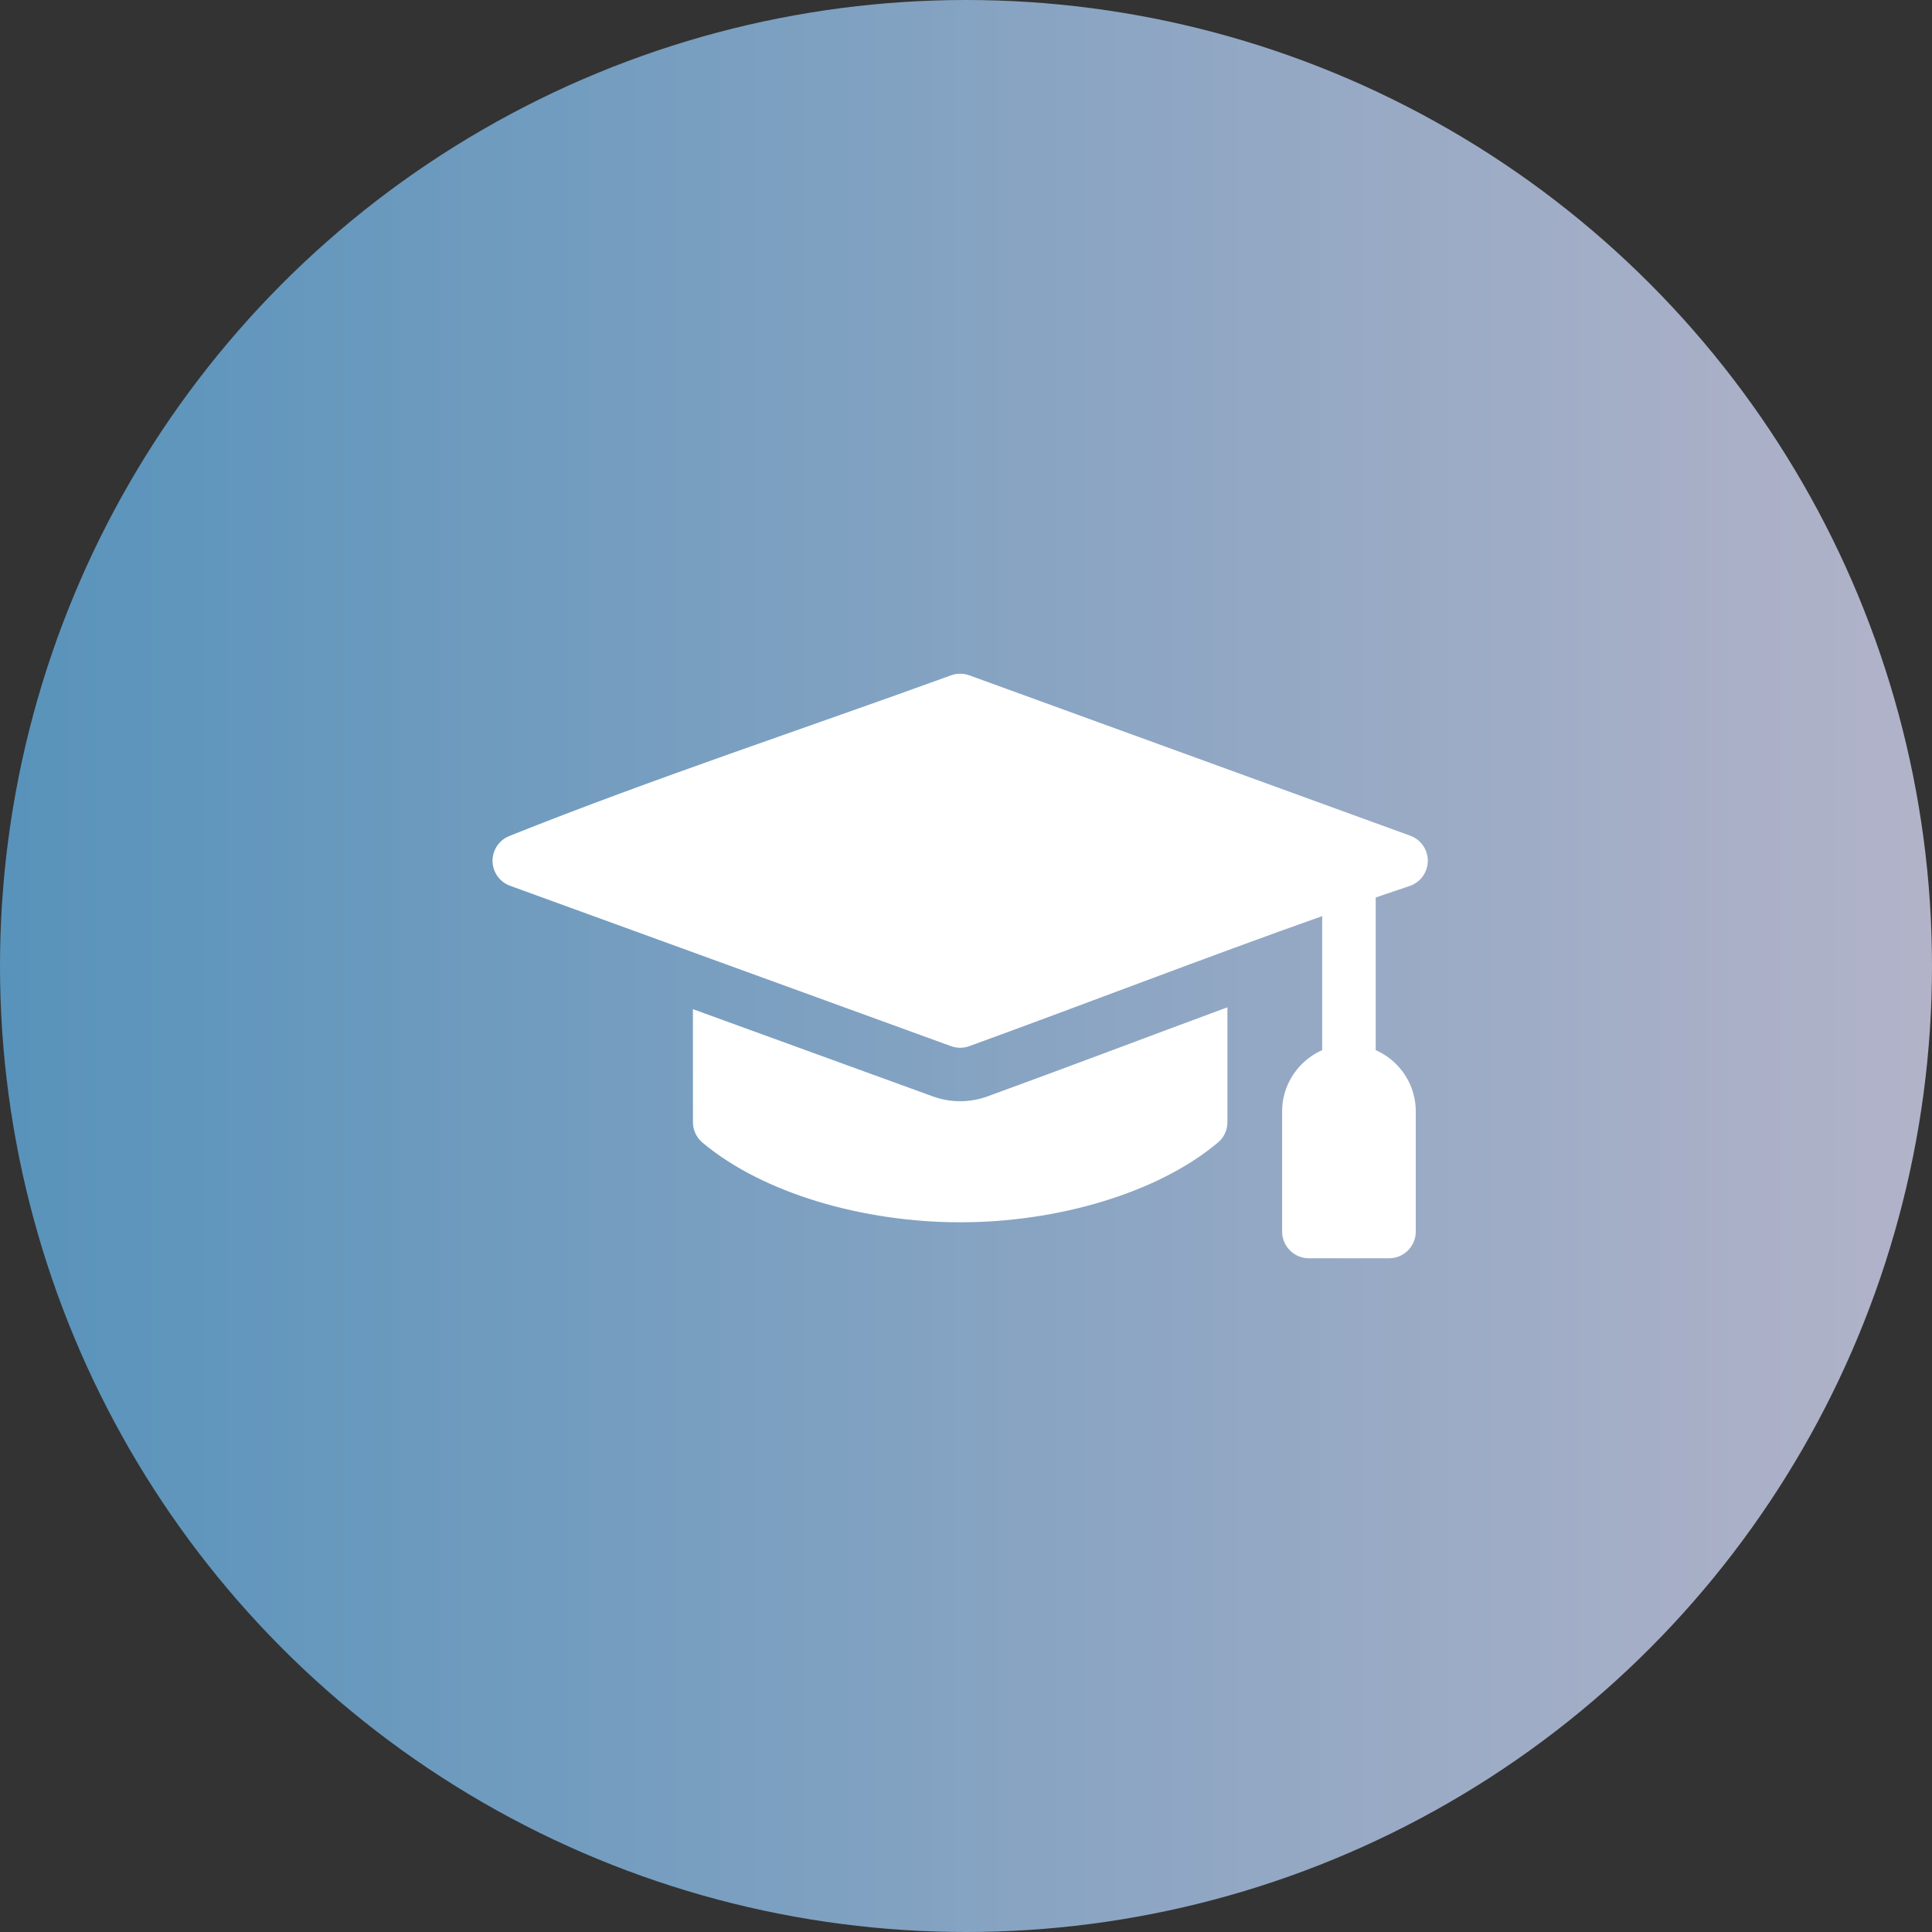
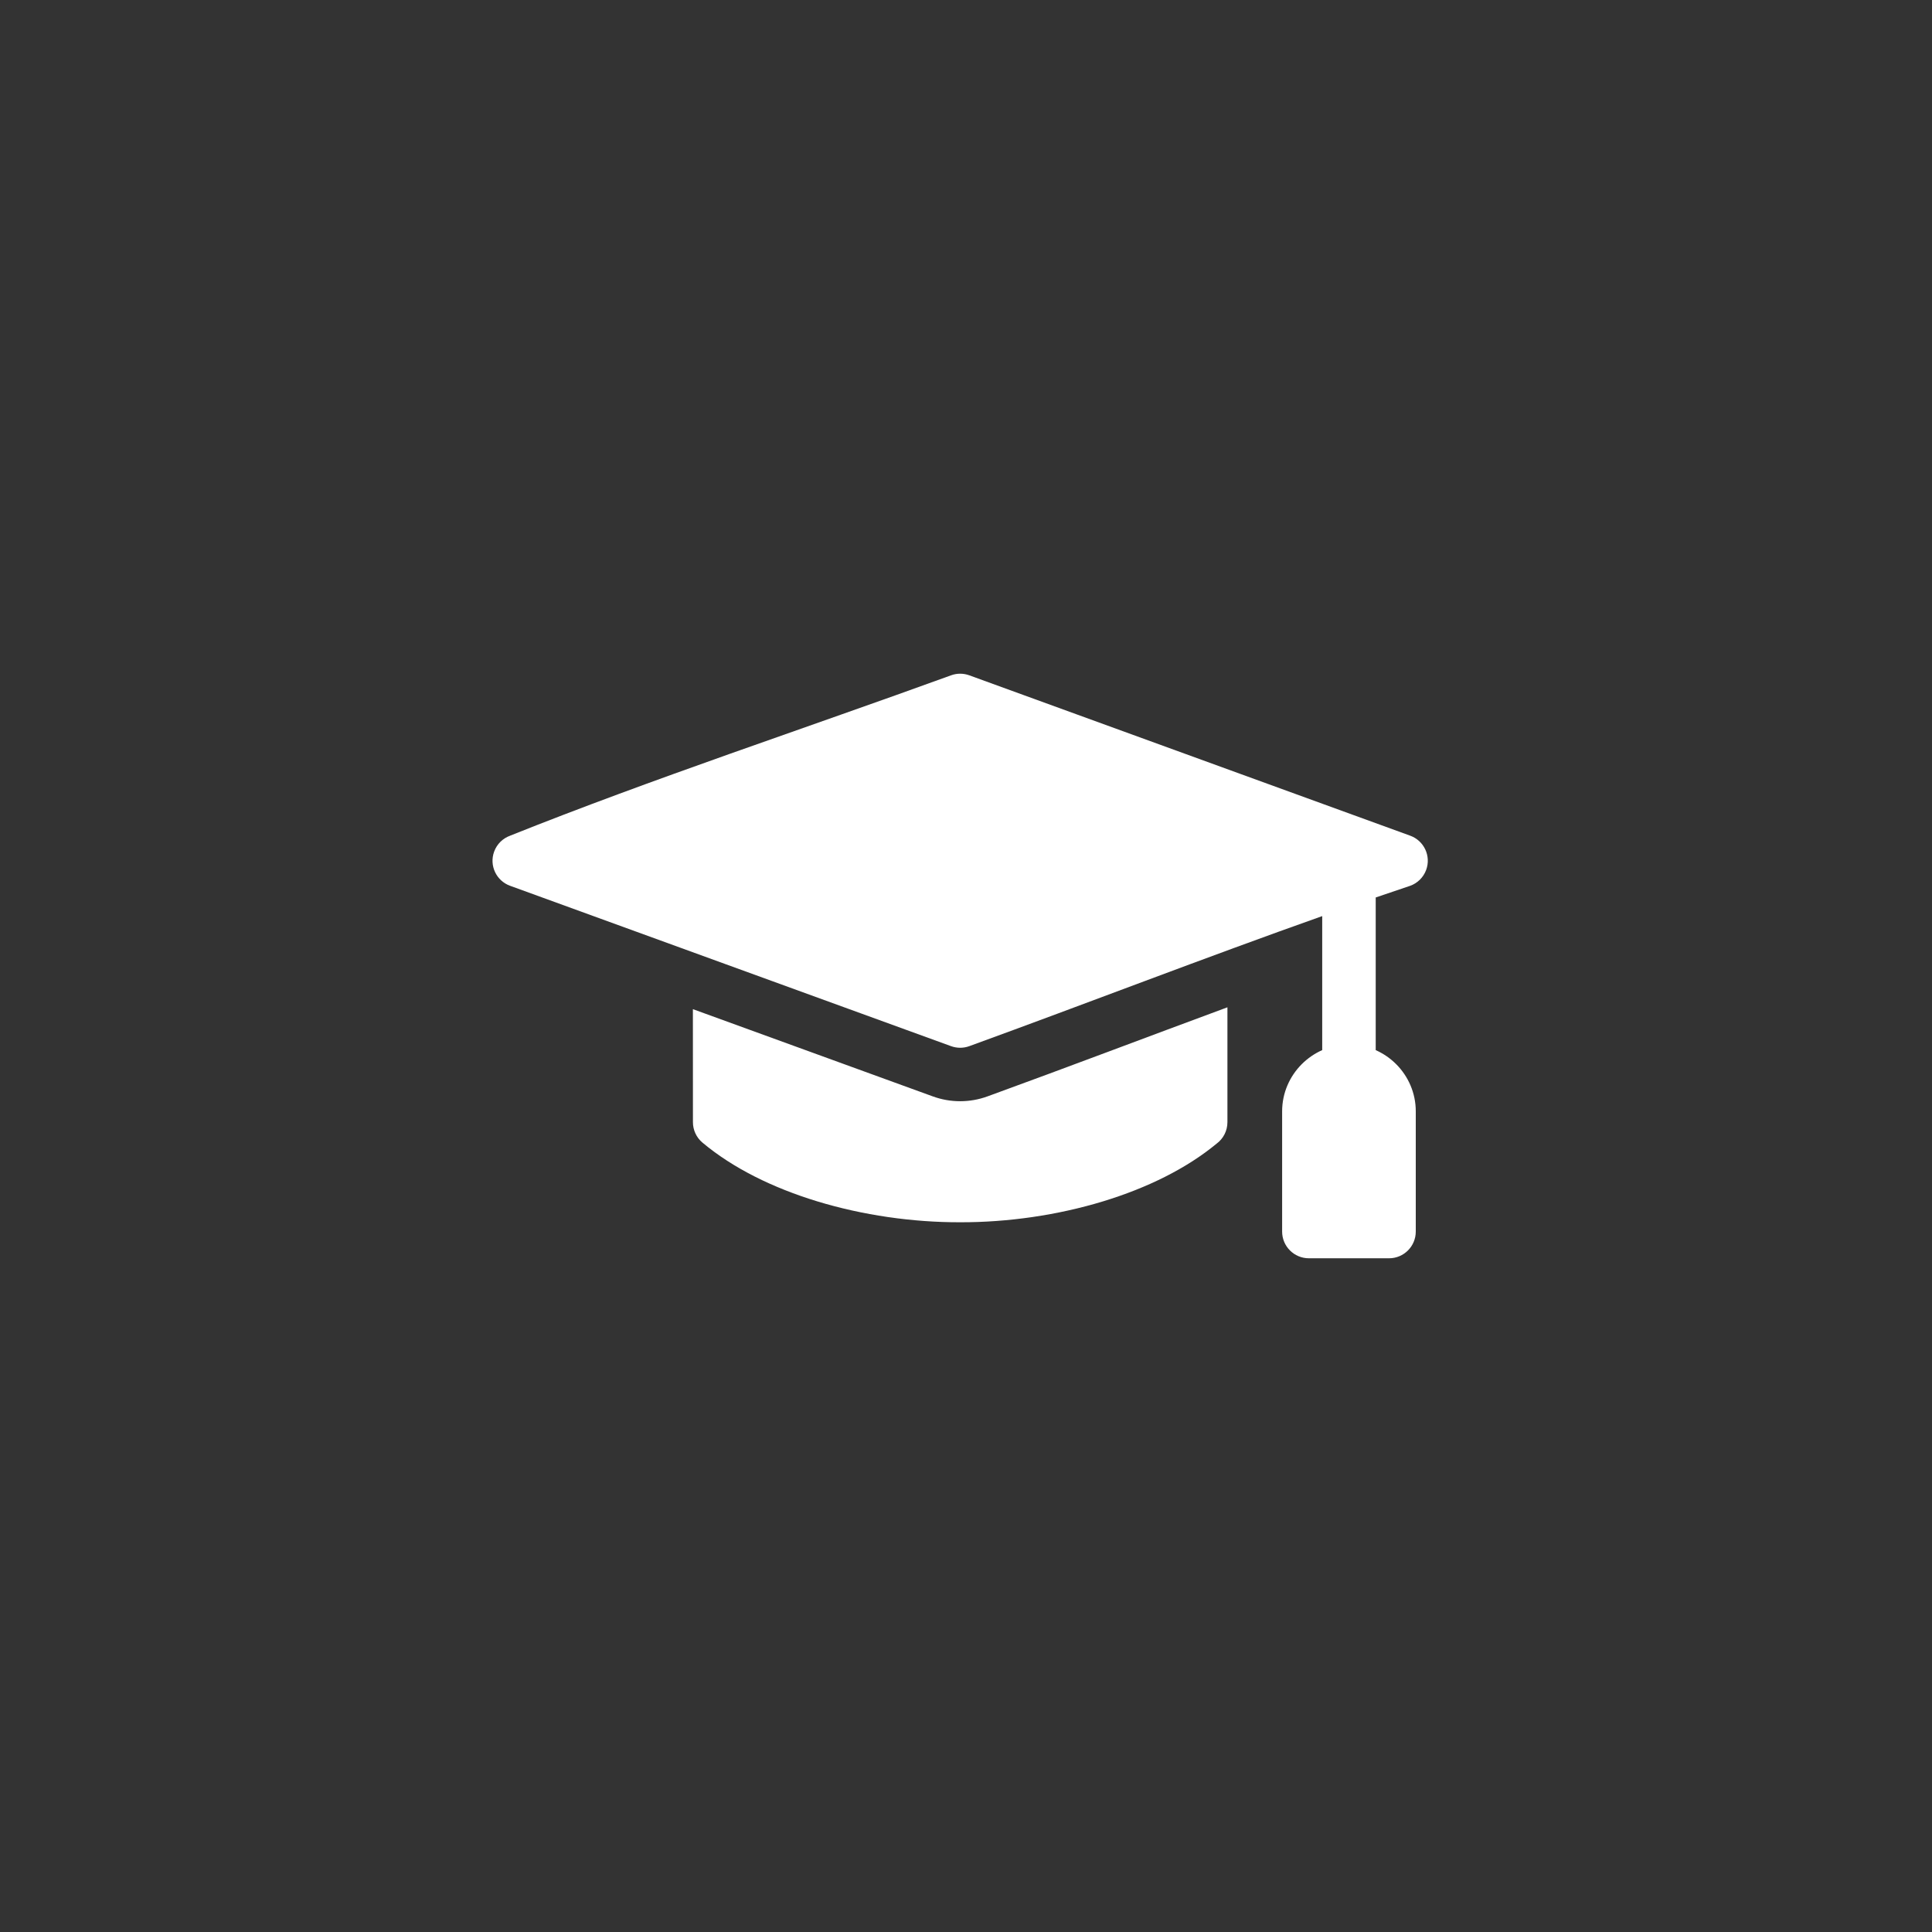
<svg xmlns="http://www.w3.org/2000/svg" id="Layer_1" viewBox="0 0 88.78 88.78">
  <rect x="0" y="0" width="88.78" height="88.78" fill="#333333" stroke="none" />
  <defs>
    <style>.cls-1{fill:url(#linear-gradient);}.cls-2{fill:#fff;fill-rule:evenodd;}</style>
    <linearGradient id="linear-gradient" x1="0" y1="44.39" x2="88.78" y2="44.39" gradientTransform="matrix(1, 0, 0, 1, 0, 0)" gradientUnits="userSpaceOnUse">
      <stop offset="0" stop-color="#5893bb" />
      <stop offset="1" stop-color="#b2b3c9" />
    </linearGradient>
  </defs>
-   <circle class="cls-1" cx="44.39" cy="44.39" r="44.39" />
  <path class="cls-2" d="M56.403,46.288v5.279c0,.405-.196,.765-.498,.987-1.388,1.148-3.208,2.038-5.203,2.647-2.092,.639-4.391,.971-6.581,.965-2.191,.006-4.489-.326-6.581-.965-2.022-.617-3.864-1.524-5.259-2.694-.289-.242-.439-.59-.439-.939l-.002-5.195,11.024,4.009c.812,.296,1.701,.296,2.513,0,3.683-1.34,7.347-2.734,11.024-4.093Zm-32.963-7.886c6.537-2.615,13.609-4.949,20.265-7.37,.28-.102,.574-.094,.835,0l20.263,7.37c.636,.231,.965,.933,.734,1.569-.129,.354-.405,.614-.734,.733-.528,.176-1.057,.356-1.586,.537v7.015c.35,.154,.668,.374,.936,.641l.005,.005c.555,.556,.9,1.323,.9,2.165v5.527c0,.677-.55,1.227-1.227,1.227h-3.685c-.679,0-1.229-.55-1.229-1.227v-5.527c0-.843,.347-1.609,.901-2.165l.005-.005c.269-.267,.585-.486,.936-.642v-6.158c-5.41,1.916-10.873,4.033-16.219,5.977-.281,.102-.574,.094-.835,0l-20.265-7.37c-.636-.231-.965-.933-.734-1.567,.129-.356,.405-.615,.734-.734Z" />
</svg>